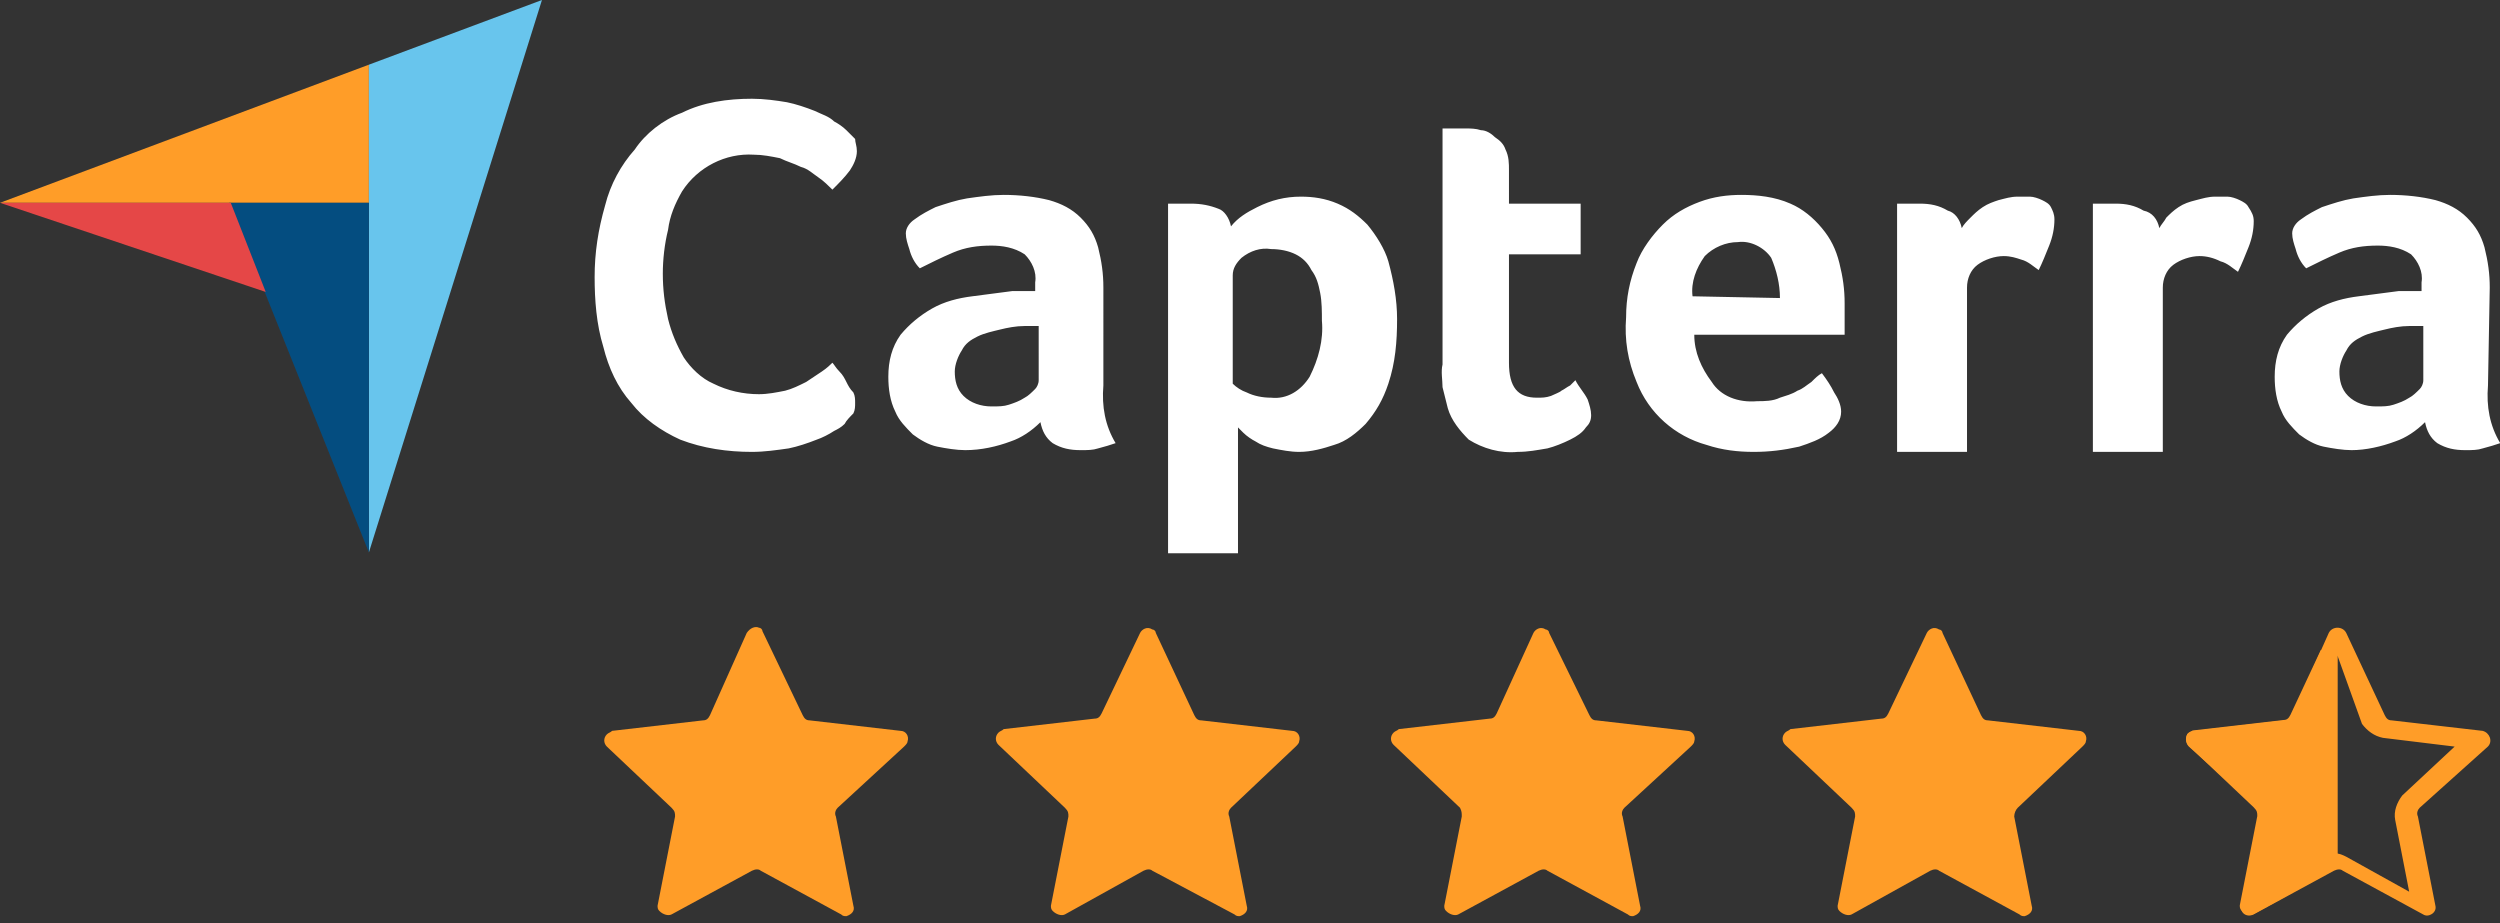
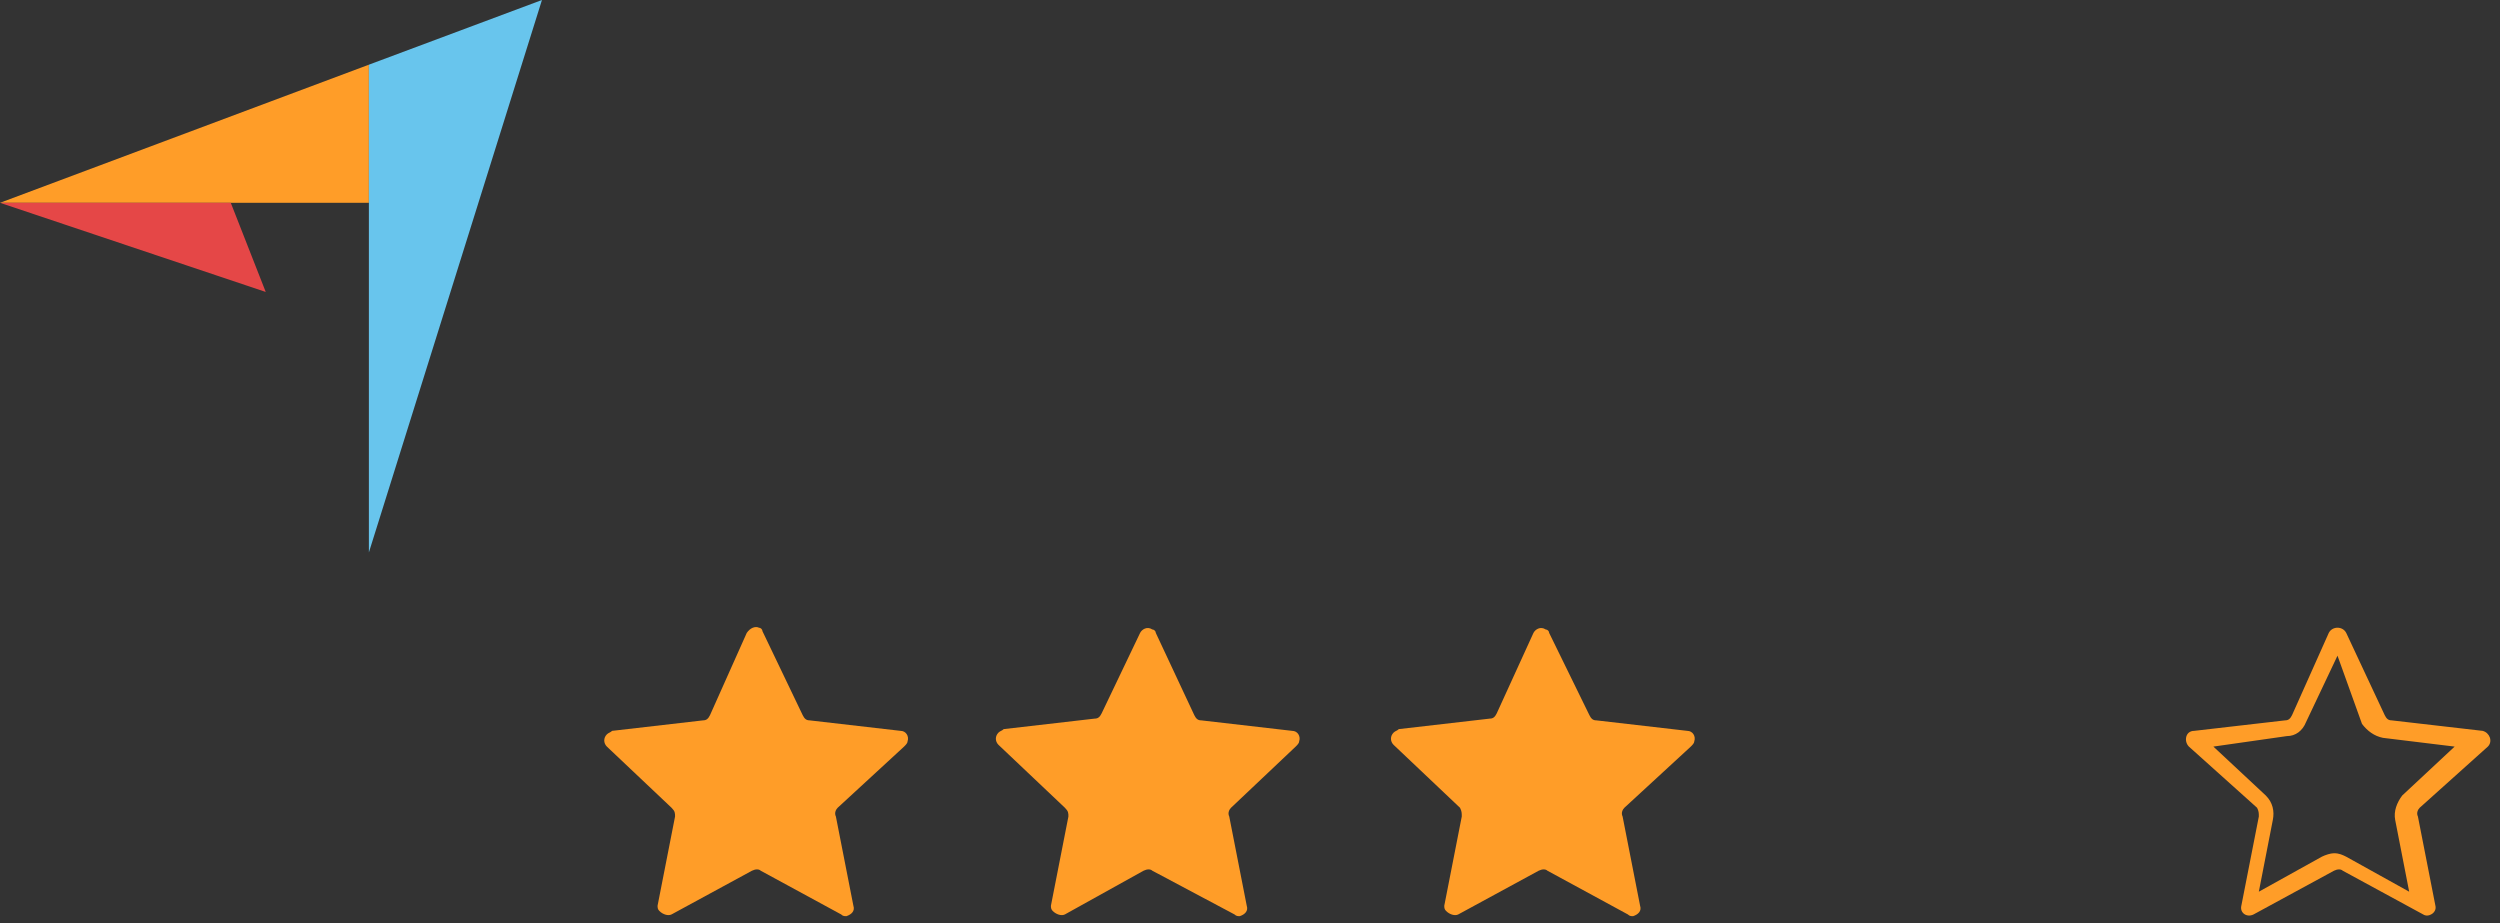
<svg xmlns="http://www.w3.org/2000/svg" xmlns:xlink="http://www.w3.org/1999/xlink" version="1.1" id="Слой_1" x="0px" y="0px" viewBox="0 0 143 52.8" style="enable-background:new 0 0 143 52.8;" xml:space="preserve">
  <rect x="0" y="0" width="143" height="52.8" fill="#333333" stroke="none" />
  <style type="text/css">
	.st0{fill:#FF9D28;}
	.st1{fill:#68C5ED;}
	.st2{fill:#044D80;}
	.st3{fill:#E54747;}
	.st4{fill:#FFFFFF;}
	.st5{fill:none;}
	.st6{clip-path:url(#SVGID_00000152961974269945262110000008060544505413445807_);}
</style>
  <path class="st0" d="M0,11.6h21.1V3.7L0,11.6z" />
  <path class="st1" d="M21.1,3.7v27.9L31,0L21.1,3.7z" />
-   <path class="st2" d="M21.1,11.6h-8l8,20V11.6z" />
  <path class="st3" d="M0,11.6l15.2,5.1l-2-5.1H0z" />
  <g transform="translate(33.913 5.648)">
-     <path class="st4" d="M14.4,18.6c-0.2,0.2-0.4,0.3-0.6,0.4c-0.3,0.2-0.7,0.4-1,0.5c-0.5,0.2-1.1,0.4-1.6,0.5   c-0.7,0.1-1.4,0.2-2.1,0.2c-1.4,0-2.8-0.2-4.1-0.7c-1.1-0.5-2.1-1.2-2.8-2.1c-0.8-0.9-1.3-2-1.6-3.2c-0.4-1.3-0.5-2.7-0.5-4   c0-1.4,0.2-2.7,0.6-4.1c0.3-1.2,0.9-2.3,1.7-3.2C3,2,4,1.2,5.1,0.8C6.3,0.2,7.7,0,9.1,0c0.7,0,1.4,0.1,2,0.2   c0.5,0.1,1.1,0.3,1.6,0.5c0.4,0.2,0.8,0.3,1.1,0.6c0.2,0.1,0.5,0.3,0.7,0.5c0.2,0.2,0.3,0.3,0.5,0.5C15,2.5,15.1,2.7,15.1,3   c0,0.4-0.2,0.8-0.4,1.1c-0.3,0.4-0.6,0.7-1,1.1c-0.2-0.2-0.5-0.5-0.8-0.7c-0.3-0.2-0.6-0.5-1-0.6c-0.4-0.2-0.8-0.3-1.2-0.5   c-0.5-0.1-1-0.2-1.5-0.2C7.6,3.1,6,3.9,5.1,5.3C4.7,6,4.4,6.7,4.3,7.5C4.1,8.3,4,9.2,4,10c0,0.9,0.1,1.7,0.3,2.6   c0.2,0.8,0.5,1.5,0.9,2.2c0.4,0.6,1,1.2,1.7,1.5c0.8,0.4,1.7,0.6,2.6,0.6c0.5,0,1-0.1,1.5-0.2c0.4-0.1,0.8-0.3,1.2-0.5   c0.3-0.2,0.6-0.4,0.9-0.6c0.3-0.2,0.5-0.4,0.6-0.5c0.1,0.1,0.2,0.3,0.4,0.5c0.2,0.2,0.3,0.4,0.4,0.6c0.1,0.2,0.2,0.4,0.4,0.6   c0.1,0.2,0.1,0.4,0.1,0.6c0,0.2,0,0.4-0.1,0.6C14.7,18.2,14.5,18.4,14.4,18.6L14.4,18.6z M29.2,16.4c-0.1,1.2,0.1,2.3,0.7,3.3   c-0.3,0.1-0.6,0.2-1,0.3c-0.3,0.1-0.6,0.1-1,0.1c-0.6,0-1.1-0.1-1.6-0.4c-0.4-0.3-0.6-0.7-0.7-1.2c-0.5,0.5-1.1,0.9-1.7,1.1   c-0.8,0.3-1.7,0.5-2.6,0.5c-0.5,0-1.1-0.1-1.6-0.2c-0.5-0.1-1-0.4-1.4-0.7c-0.4-0.4-0.8-0.8-1-1.3c-0.3-0.6-0.4-1.3-0.4-2   c0-0.9,0.2-1.7,0.7-2.4c0.5-0.6,1.1-1.1,1.8-1.5c0.7-0.4,1.5-0.6,2.3-0.7c0.8-0.1,1.5-0.2,2.3-0.3c0.2,0,0.5,0,0.7,0h0.6v-0.5   c0.1-0.6-0.2-1.2-0.6-1.6c-0.6-0.4-1.3-0.5-1.9-0.5c-0.8,0-1.5,0.1-2.2,0.4c-0.7,0.3-1.3,0.6-1.9,0.9c-0.3-0.3-0.5-0.7-0.6-1.1   C18,8.3,17.9,8,17.9,7.7c0-0.3,0.2-0.6,0.5-0.8c0.4-0.3,0.8-0.5,1.2-0.7c0.6-0.2,1.2-0.4,1.8-0.5c0.7-0.1,1.4-0.2,2.1-0.2   c0.9,0,1.8,0.1,2.6,0.3c0.7,0.2,1.3,0.5,1.8,1c0.5,0.5,0.8,1,1,1.7c0.2,0.8,0.3,1.5,0.3,2.3L29.2,16.4L29.2,16.4z M25.5,13h-0.4   c-0.1,0-0.3,0-0.4,0c-0.5,0-1,0.1-1.4,0.2c-0.4,0.1-0.9,0.2-1.3,0.4c-0.4,0.2-0.7,0.4-0.9,0.8c-0.2,0.3-0.4,0.8-0.4,1.2   c0,0.5,0.1,1,0.5,1.4c0.4,0.4,1,0.6,1.6,0.6c0.4,0,0.7,0,1-0.1c0.3-0.1,0.6-0.2,0.9-0.4c0.2-0.1,0.4-0.3,0.6-0.5   c0.1-0.1,0.2-0.3,0.2-0.5L25.5,13L25.5,13z M36.5,7.3c0.4-0.5,0.9-0.8,1.5-1.1c0.8-0.4,1.6-0.6,2.5-0.6c0.7,0,1.4,0.1,2.1,0.4   c0.7,0.3,1.2,0.7,1.7,1.2c0.5,0.6,1,1.4,1.2,2.1c0.3,1.1,0.5,2.2,0.5,3.3c0,1.3-0.1,2.5-0.5,3.7c-0.3,0.9-0.7,1.6-1.3,2.3   c-0.5,0.5-1.1,1-1.8,1.2c-0.6,0.2-1.3,0.4-2,0.4c-0.5,0-1-0.1-1.5-0.2c-0.4-0.1-0.7-0.2-1-0.4c-0.2-0.1-0.5-0.3-0.7-0.5   c-0.1-0.1-0.2-0.2-0.3-0.3V26h-4V6c0.1,0,0.2,0,0.4,0c0.1,0,0.3,0,0.4,0c0.2,0,0.3,0,0.5,0c0.6,0,1.1,0.1,1.6,0.3   C36.1,6.4,36.4,6.8,36.5,7.3L36.5,7.3z M41.7,12.7c0-0.5,0-1.1-0.1-1.6c-0.1-0.5-0.2-0.9-0.5-1.3c-0.2-0.4-0.5-0.7-0.9-0.9   c-0.4-0.2-0.9-0.3-1.4-0.3c-0.6-0.1-1.2,0.1-1.7,0.5c-0.3,0.3-0.5,0.6-0.5,1v6.2c0.2,0.2,0.5,0.4,0.8,0.5c0.4,0.2,0.9,0.3,1.4,0.3   c0.9,0.1,1.7-0.4,2.2-1.2C41.5,14.9,41.8,13.8,41.7,12.7L41.7,12.7z M48.9,17.7c-0.1-0.4-0.2-0.8-0.3-1.2c0-0.4-0.1-0.9,0-1.3V1.7   c0.1,0,0.3,0,0.4,0c0.1,0,0.3,0,0.4,0c0.1,0,0.3,0,0.5,0c0.3,0,0.6,0,0.9,0.1c0.3,0,0.6,0.2,0.8,0.4c0.3,0.2,0.5,0.4,0.6,0.7   c0.2,0.4,0.2,0.8,0.2,1.2V6h4.1v2.9h-4.1v6.2c0,1.4,0.5,2,1.6,2c0.3,0,0.5,0,0.8-0.1c0.2-0.1,0.5-0.2,0.6-0.3   c0.2-0.1,0.3-0.2,0.5-0.3c0.1-0.1,0.2-0.2,0.3-0.3c0.2,0.4,0.5,0.7,0.7,1.1c0.1,0.3,0.2,0.6,0.2,0.9c0,0.3-0.1,0.5-0.3,0.7   c-0.2,0.3-0.5,0.5-0.9,0.7c-0.4,0.2-0.9,0.4-1.3,0.5c-0.6,0.1-1.1,0.2-1.7,0.2c-1,0.1-2-0.2-2.8-0.7C49.6,19,49.1,18.4,48.9,17.7   L48.9,17.7z M66.6,17.3c0.4,0,0.9,0,1.3-0.2c0.3-0.1,0.7-0.2,1-0.4c0.3-0.1,0.5-0.3,0.8-0.5c0.2-0.2,0.4-0.4,0.6-0.5   c0.3,0.4,0.5,0.7,0.7,1.1c0.2,0.3,0.4,0.7,0.4,1.1c0,0.5-0.3,0.9-0.7,1.2c-0.5,0.4-1.1,0.6-1.7,0.8c-0.9,0.2-1.7,0.3-2.6,0.3   c-0.9,0-1.8-0.1-2.7-0.4c-1.8-0.5-3.3-1.8-4-3.6c-0.5-1.2-0.7-2.4-0.6-3.7c0-1.1,0.2-2.1,0.6-3.1c0.3-0.8,0.9-1.6,1.5-2.2   c0.6-0.6,1.3-1,2.1-1.3c0.8-0.3,1.6-0.4,2.4-0.4c0.9,0,1.9,0.1,2.8,0.5c0.7,0.3,1.3,0.8,1.8,1.4c0.5,0.6,0.8,1.2,1,2   c0.2,0.8,0.3,1.5,0.3,2.3v0.4c0,0.2,0,0.3,0,0.5c0,0.2,0,0.3,0,0.5c0,0.1,0,0.3,0,0.4h-8.6c0,1,0.4,1.9,1,2.7   C64.5,17,65.5,17.4,66.6,17.3L66.6,17.3z M67.9,11.4c0-0.8-0.2-1.6-0.5-2.3c-0.4-0.6-1.2-1-1.9-0.9c-0.7,0-1.4,0.3-1.9,0.8   c-0.5,0.7-0.8,1.5-0.7,2.3L67.9,11.4z M78.3,7.4c0.1-0.2,0.3-0.4,0.5-0.6c0.2-0.2,0.4-0.4,0.7-0.6c0.3-0.2,0.6-0.3,0.9-0.4   c0.4-0.1,0.7-0.2,1.1-0.2c0.2,0,0.5,0,0.7,0c0.2,0,0.5,0.1,0.7,0.2c0.2,0.1,0.4,0.2,0.5,0.4c0.1,0.2,0.2,0.4,0.2,0.7   c0,0.5-0.1,1-0.3,1.5c-0.2,0.5-0.4,1-0.6,1.4c-0.3-0.2-0.6-0.5-1-0.6C81.4,9.1,81.1,9,80.7,9c-0.5,0-1.1,0.2-1.5,0.5   c-0.4,0.3-0.6,0.8-0.6,1.3v9.4h-4V6c0.1,0,0.2,0,0.4,0c0.1,0,0.3,0,0.4,0c0.1,0,0.3,0,0.5,0c0.6,0,1.1,0.1,1.6,0.4   C77.9,6.5,78.2,6.9,78.3,7.4L78.3,7.4z M89.6,7.4C89.7,7.2,89.9,7,90,6.8c0.2-0.2,0.4-0.4,0.7-0.6C91,6,91.3,5.9,91.7,5.8   c0.4-0.1,0.7-0.2,1.1-0.2c0.2,0,0.5,0,0.7,0c0.2,0,0.5,0.1,0.7,0.2c0.2,0.1,0.4,0.2,0.5,0.4C94.9,6.5,95,6.7,95,7   c0,0.5-0.1,1-0.3,1.5c-0.2,0.5-0.4,1-0.6,1.4c-0.3-0.2-0.6-0.5-1-0.6C92.7,9.1,92.3,9,91.9,9c-0.5,0-1.1,0.2-1.5,0.5   c-0.4,0.3-0.6,0.8-0.6,1.3v9.4h-4V6c0.1,0,0.2,0,0.4,0c0.1,0,0.3,0,0.4,0c0.1,0,0.3,0,0.5,0c0.6,0,1.1,0.1,1.6,0.4   C89.2,6.5,89.5,6.9,89.6,7.4L89.6,7.4z M108.4,16.4c-0.1,1.2,0.1,2.3,0.7,3.3c-0.3,0.1-0.6,0.2-1,0.3c-0.3,0.1-0.6,0.1-1,0.1   c-0.6,0-1.1-0.1-1.6-0.4c-0.4-0.3-0.6-0.7-0.7-1.2c-0.5,0.5-1.1,0.9-1.7,1.1c-0.8,0.3-1.7,0.5-2.5,0.5c-0.5,0-1.1-0.1-1.6-0.2   c-0.5-0.1-1-0.4-1.4-0.7c-0.4-0.4-0.8-0.8-1-1.3c-0.3-0.6-0.4-1.3-0.4-2c0-0.9,0.2-1.7,0.7-2.4c0.5-0.6,1.1-1.1,1.8-1.5   c0.7-0.4,1.5-0.6,2.3-0.7c0.8-0.1,1.5-0.2,2.3-0.3c0.2,0,0.5,0,0.7,0h0.6v-0.5c0.1-0.6-0.2-1.2-0.6-1.6c-0.6-0.4-1.3-0.5-1.9-0.5   c-0.8,0-1.5,0.1-2.2,0.4c-0.7,0.3-1.3,0.6-1.9,0.9c-0.3-0.3-0.5-0.7-0.6-1.1c-0.1-0.3-0.2-0.6-0.2-0.9c0-0.3,0.2-0.6,0.5-0.8   c0.4-0.3,0.8-0.5,1.2-0.7c0.6-0.2,1.2-0.4,1.8-0.5c0.7-0.1,1.4-0.2,2.1-0.2c0.9,0,1.8,0.1,2.6,0.3c0.7,0.2,1.3,0.5,1.8,1   c0.5,0.5,0.8,1,1,1.7c0.2,0.8,0.3,1.5,0.3,2.3L108.4,16.4L108.4,16.4z M104.7,13h-0.4c-0.1,0-0.3,0-0.4,0c-0.5,0-1,0.1-1.4,0.2   c-0.4,0.1-0.9,0.2-1.3,0.4c-0.4,0.2-0.7,0.4-0.9,0.8c-0.2,0.3-0.4,0.8-0.4,1.2c0,0.5,0.1,1,0.5,1.4c0.4,0.4,1,0.6,1.6,0.6   c0.4,0,0.7,0,1-0.1c0.3-0.1,0.6-0.2,0.9-0.4c0.2-0.1,0.4-0.3,0.6-0.5c0.1-0.1,0.2-0.3,0.2-0.5L104.7,13L104.7,13z" />
-   </g>
+     </g>
  <g transform="translate(33.913 35.205)">
    <g>
      <g transform="translate(90.003)">
        <g transform="translate(0.489)">
          <path class="st5" d="M8.8,1C9,0.7,9.3,0.6,9.5,0.7c0.1,0,0.2,0.1,0.2,0.2L12,5.7c0.1,0.2,0.2,0.3,0.4,0.3l5.2,0.6      c0.3,0,0.5,0.3,0.4,0.6c0,0.1-0.1,0.2-0.2,0.3L14,11c-0.1,0.1-0.2,0.3-0.1,0.5l1,5.1c0.1,0.3-0.1,0.5-0.4,0.6      c-0.1,0-0.2,0-0.3-0.1l-4.6-2.5c-0.1-0.1-0.3-0.1-0.5,0l-4.6,2.5c-0.2,0.1-0.5,0-0.7-0.2c-0.1-0.1-0.1-0.2-0.1-0.3l1-5.1      c0-0.2,0-0.3-0.2-0.5L0.8,7.5c-0.2-0.2-0.2-0.5,0-0.7c0.1-0.1,0.2-0.1,0.3-0.2l5.2-0.6c0.2,0,0.3-0.1,0.4-0.3L8.8,1z" />
          <path class="st0" d="M9.3,2.3L7.5,6.1C7.3,6.6,6.9,6.9,6.4,6.9L2.2,7.5l3,2.8c0.4,0.4,0.5,0.9,0.4,1.4l-0.8,4.1l3.6-2      c0.2-0.1,0.5-0.2,0.7-0.2c0.3,0,0.5,0.1,0.7,0.2l3.6,2l-0.8-4.1c-0.1-0.5,0.1-1,0.4-1.4l3-2.8l-4.1-0.5      c-0.5-0.1-0.9-0.4-1.2-0.8L9.3,2.3 M9.3,0.7c0.2,0,0.4,0.1,0.5,0.3L12,5.7c0.1,0.2,0.2,0.3,0.4,0.3l5.2,0.6      c0.4,0.1,0.6,0.6,0.3,0.9L14,11c-0.1,0.1-0.2,0.3-0.1,0.5l1,5.1c0.1,0.4-0.4,0.7-0.7,0.5l-4.6-2.5c-0.1-0.1-0.3-0.1-0.5,0      l-4.6,2.5c-0.4,0.2-0.8-0.1-0.7-0.5l1-5.1c0-0.2,0-0.3-0.1-0.5L0.8,7.5C0.5,7.2,0.6,6.6,1.1,6.6l5.2-0.6c0.2,0,0.3-0.1,0.4-0.3      L8.8,1C8.9,0.8,9.1,0.7,9.3,0.7z" />
        </g>
        <g>
          <defs>
-             <rect id="SVGID_1_" x="0" y="1" width="9.8" height="15.7" />
-           </defs>
+             </defs>
          <clipPath id="SVGID_00000179641355682989535070000016138776311453205911_">
            <use xlink:href="#SVGID_1_" style="overflow:visible;" />
          </clipPath>
          <g transform="translate(0 0.978)" style="clip-path:url(#SVGID_00000179641355682989535070000016138776311453205911_);">
            <path class="st0" d="M9.3,0C9.5-0.3,9.8-0.4,10-0.3c0.1,0,0.2,0.1,0.2,0.2l2.2,4.7c0.1,0.2,0.2,0.3,0.4,0.3L18,5.6       c0.3,0,0.5,0.3,0.4,0.6c0,0.1-0.1,0.2-0.2,0.3L14.5,10c-0.1,0.1-0.2,0.3-0.1,0.5l1,5.1c0.1,0.3-0.1,0.5-0.4,0.6       c-0.1,0-0.2,0-0.3-0.1L10,13.6c-0.1-0.1-0.3-0.1-0.5,0L5,16.1c-0.2,0.1-0.5,0-0.7-0.2c-0.1-0.1-0.1-0.2-0.1-0.3l1-5.1       c0-0.2,0-0.3-0.2-0.5L1.3,6.5C1.1,6.3,1.1,6,1.2,5.8c0.1-0.1,0.2-0.1,0.3-0.2L6.7,5c0.2,0,0.3-0.1,0.4-0.3L9.3,0z" />
          </g>
        </g>
      </g>
-       <path class="st0" d="M76.3,1c0.1-0.2,0.4-0.4,0.7-0.2c0.1,0,0.2,0.1,0.2,0.2l2.2,4.7c0.1,0.2,0.2,0.3,0.4,0.3L85,6.6    c0.3,0,0.5,0.3,0.4,0.6c0,0.1-0.1,0.2-0.2,0.3L81.5,11c-0.1,0.1-0.2,0.3-0.2,0.5l1,5.1c0.1,0.3-0.1,0.5-0.4,0.6    c-0.1,0-0.2,0-0.3-0.1L77,14.6c-0.1-0.1-0.3-0.1-0.5,0L72,17.1c-0.2,0.1-0.5,0-0.7-0.2c-0.1-0.1-0.1-0.2-0.1-0.3l1-5.1    c0-0.2,0-0.3-0.2-0.5l-3.8-3.6c-0.2-0.2-0.2-0.5,0-0.7c0.1-0.1,0.2-0.1,0.3-0.2l5.2-0.6c0.2,0,0.3-0.1,0.4-0.3L76.3,1z" />
      <path class="st0" d="M53.8,1c0.1-0.2,0.4-0.4,0.7-0.2c0.1,0,0.2,0.1,0.2,0.2L57,5.7c0.1,0.2,0.2,0.3,0.4,0.3l5.2,0.6    c0.3,0,0.5,0.3,0.4,0.6c0,0.1-0.1,0.2-0.2,0.3L59,11c-0.1,0.1-0.2,0.3-0.1,0.5l1,5.1c0.1,0.3-0.1,0.5-0.4,0.6    c-0.1,0-0.2,0-0.3-0.1l-4.6-2.5c-0.1-0.1-0.3-0.1-0.5,0l-4.6,2.5c-0.2,0.1-0.5,0-0.7-0.2c-0.1-0.1-0.1-0.2-0.1-0.3l1-5.1    c0-0.2,0-0.3-0.1-0.5l-3.8-3.6c-0.2-0.2-0.2-0.5,0-0.7c0.1-0.1,0.2-0.1,0.3-0.2l5.2-0.6c0.2,0,0.3-0.1,0.4-0.3L53.8,1z" />
      <path class="st0" d="M31.3,1c0.1-0.2,0.4-0.4,0.7-0.2c0.1,0,0.2,0.1,0.2,0.2l2.2,4.7c0.1,0.2,0.2,0.3,0.4,0.3L40,6.6    c0.3,0,0.5,0.3,0.4,0.6c0,0.1-0.1,0.2-0.2,0.3L36.5,11c-0.1,0.1-0.2,0.3-0.1,0.5l1,5.1c0.1,0.3-0.1,0.5-0.4,0.6    c-0.1,0-0.2,0-0.3-0.1L32,14.6c-0.1-0.1-0.3-0.1-0.5,0L27,17.1c-0.2,0.1-0.5,0-0.7-0.2c-0.1-0.1-0.1-0.2-0.1-0.3l1-5.1    c0-0.2,0-0.3-0.2-0.5l-3.8-3.6c-0.2-0.2-0.2-0.5,0-0.7c0.1-0.1,0.2-0.1,0.3-0.2l5.2-0.6c0.2,0,0.3-0.1,0.4-0.3L31.3,1z" />
      <path class="st0" d="M8.8,1C9,0.7,9.3,0.6,9.5,0.7c0.1,0,0.2,0.1,0.2,0.2L12,5.7c0.1,0.2,0.2,0.3,0.4,0.3l5.2,0.6    c0.3,0,0.5,0.3,0.4,0.6c0,0.1-0.1,0.2-0.2,0.3L14,11c-0.1,0.1-0.2,0.3-0.1,0.5l1,5.1c0.1,0.3-0.1,0.5-0.4,0.6    c-0.1,0-0.2,0-0.3-0.1l-4.6-2.5c-0.1-0.1-0.3-0.1-0.5,0l-4.6,2.5c-0.2,0.1-0.5,0-0.7-0.2c-0.1-0.1-0.1-0.2-0.1-0.3l1-5.1    c0-0.2,0-0.3-0.2-0.5L0.8,7.5c-0.2-0.2-0.2-0.5,0-0.7c0.1-0.1,0.2-0.1,0.3-0.2l5.2-0.6c0.2,0,0.3-0.1,0.4-0.3L8.8,1z" />
    </g>
  </g>
</svg>